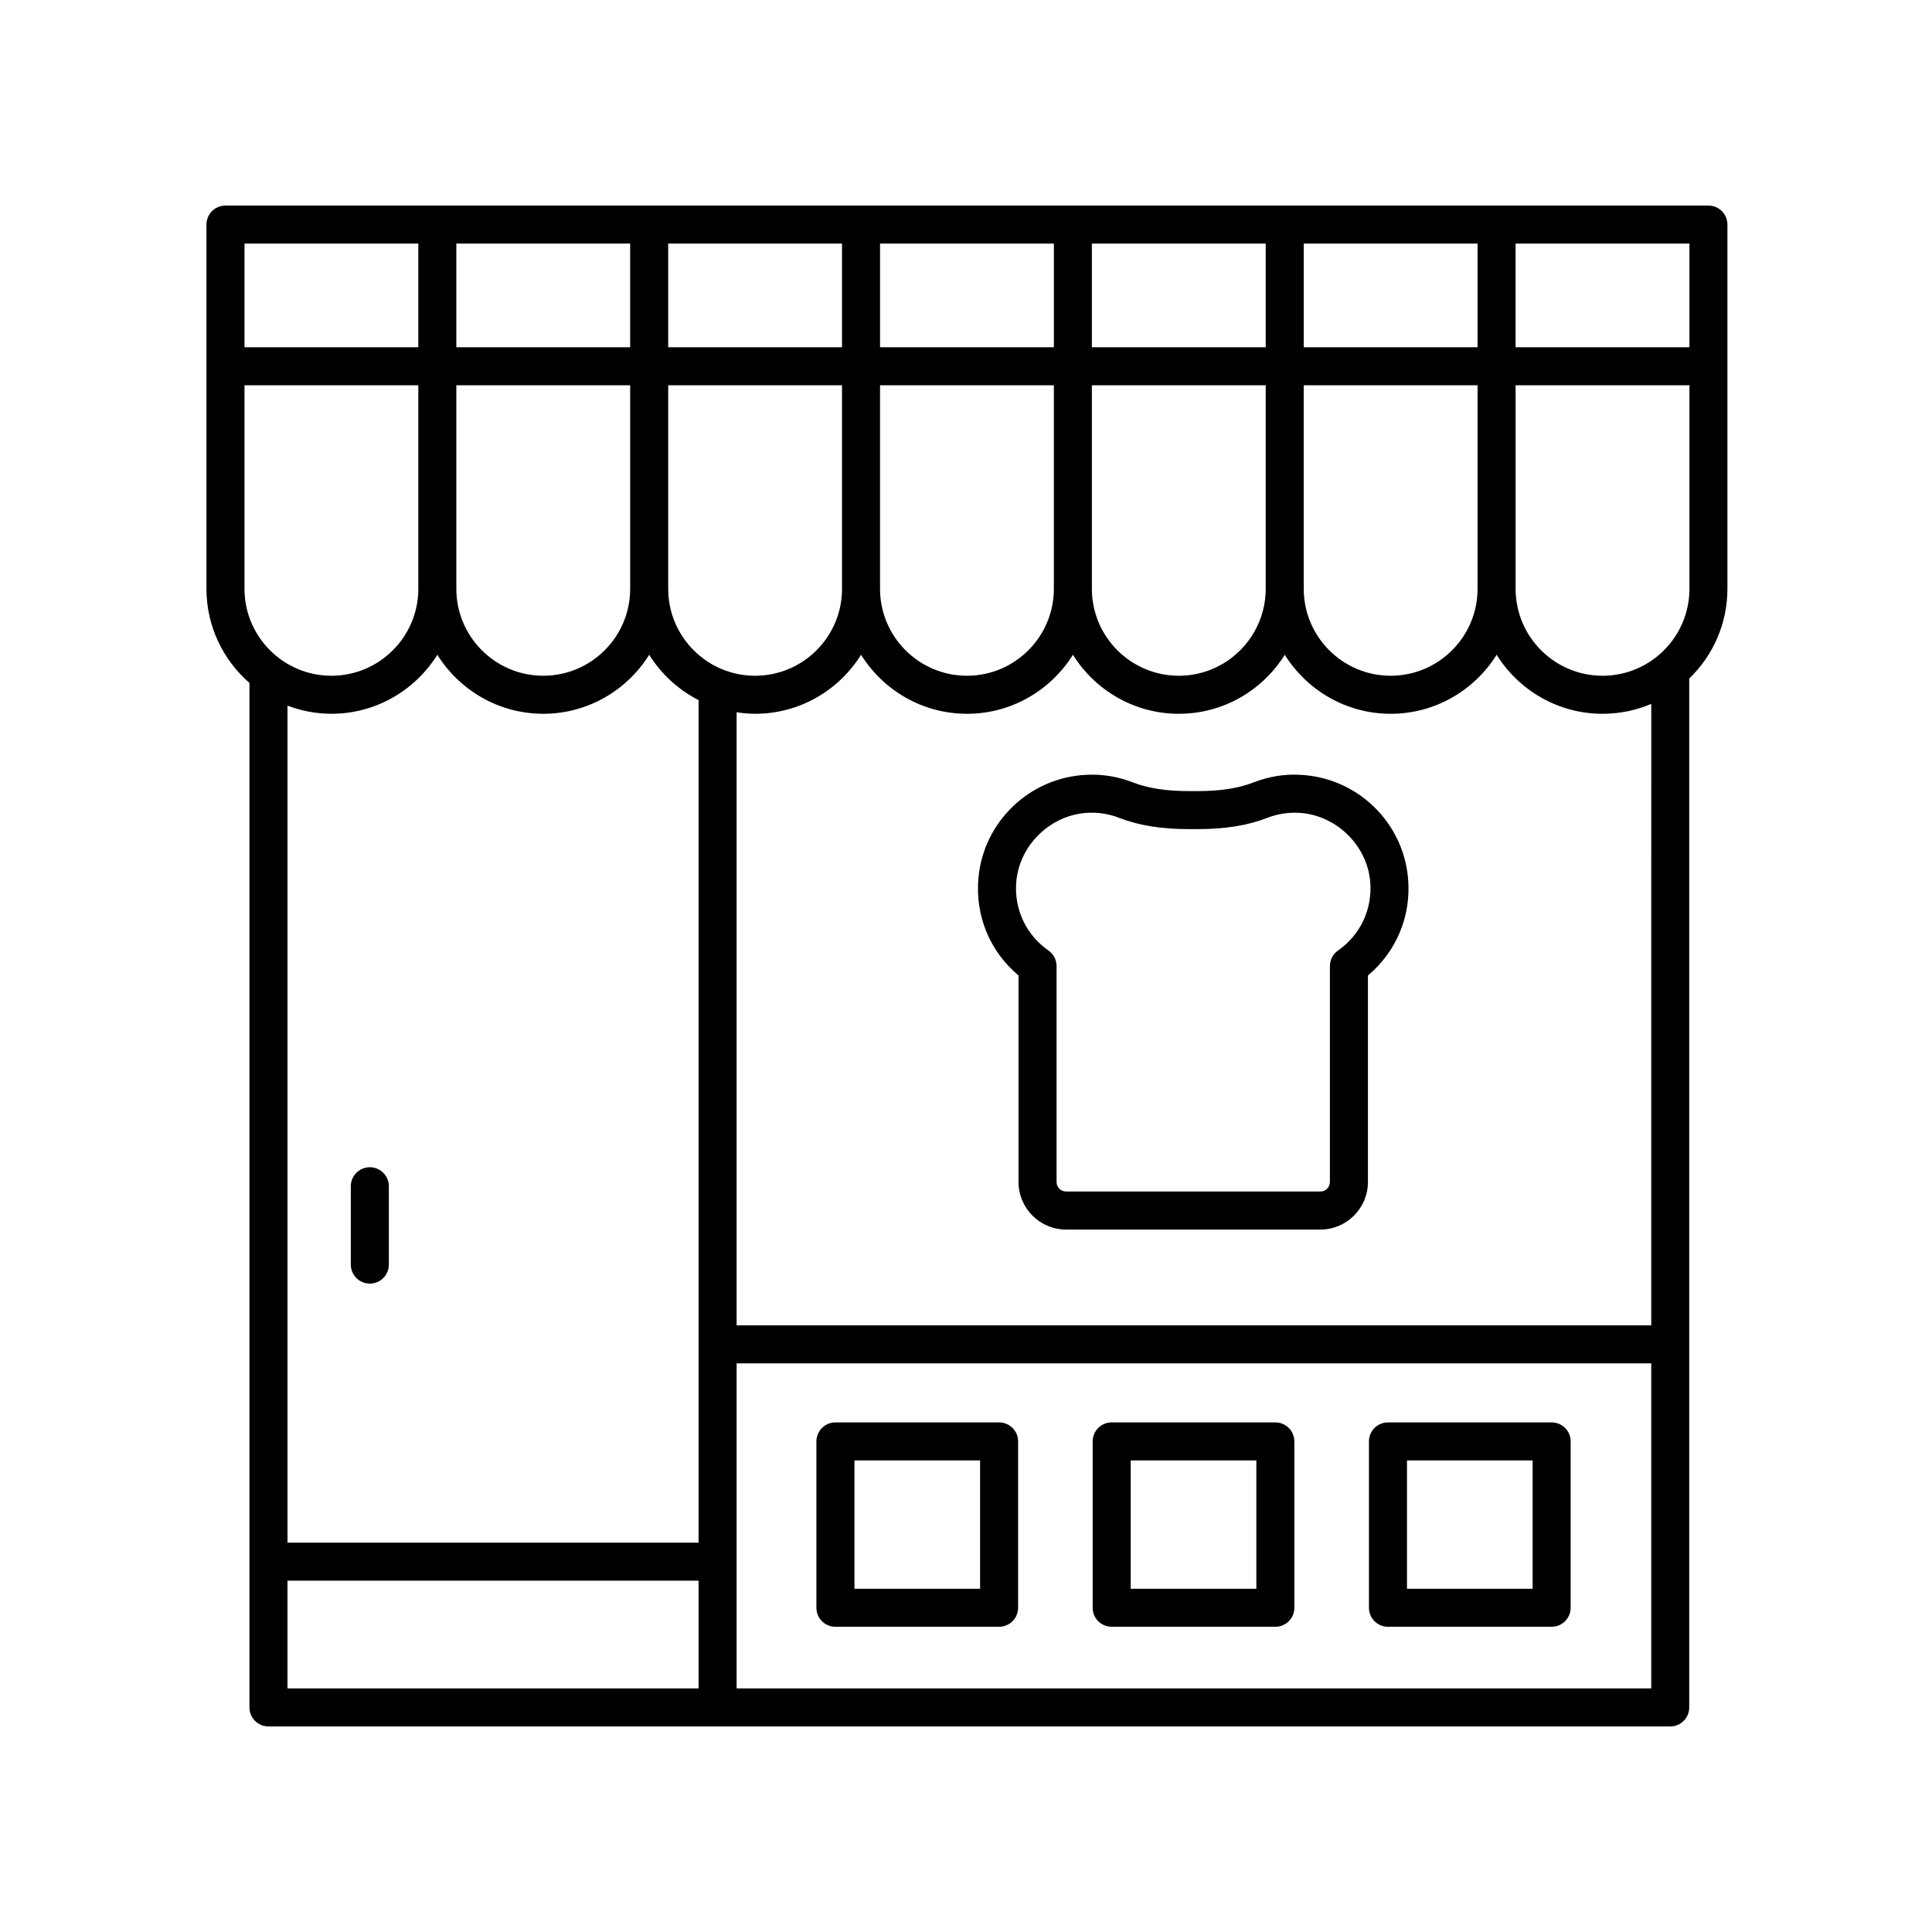
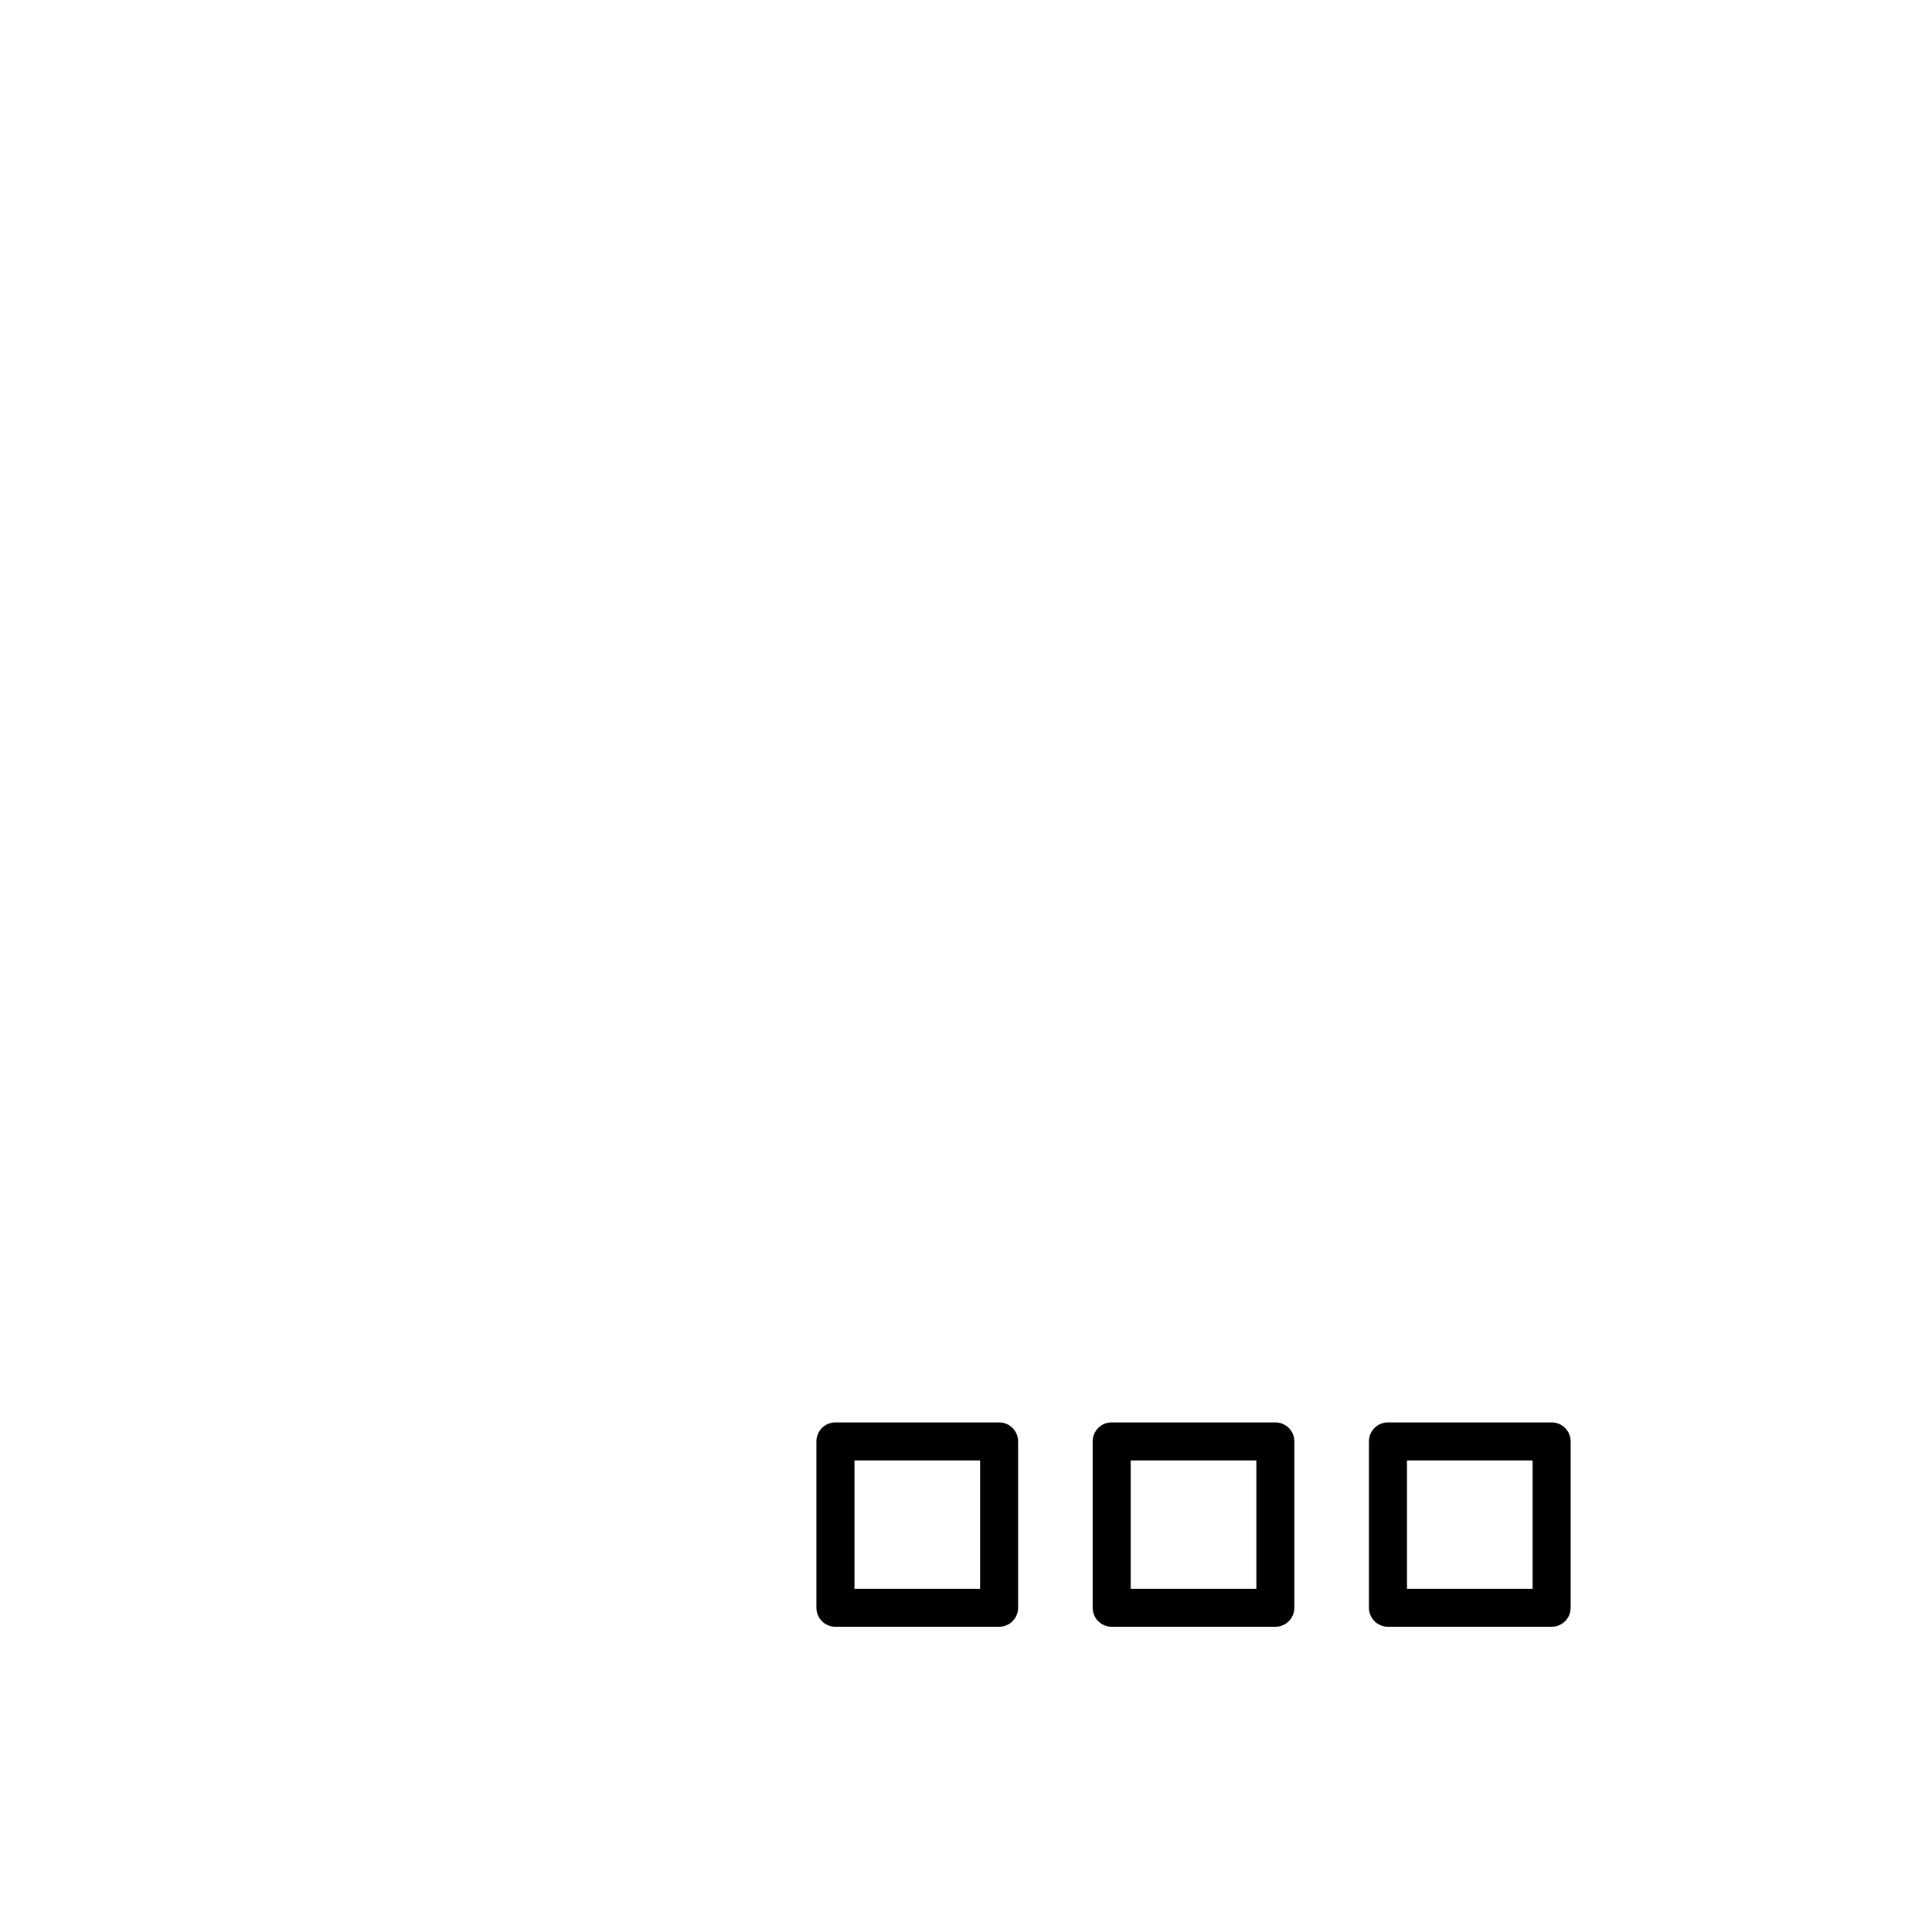
<svg xmlns="http://www.w3.org/2000/svg" fill="#000000" width="800px" height="800px" version="1.1" viewBox="144 144 512 512">
  <g>
-     <path d="m488.37 349.33c-4.172-0.215-8.242 0.5-12.109 1.996-4.082 1.59-8.859 2.328-15.031 2.328h-2.023c-6.168 0-10.945-0.738-15.035-2.328-3.852-1.492-7.91-2.195-12.113-1.996-15.133 0.621-27.504 12.441-28.777 27.508-0.848 9.957 3.102 19.363 10.637 25.672v54.734c0 6.945 5.652 12.602 12.602 12.602h67.395c6.945 0 12.602-5.652 12.602-12.602v-54.734c7.543-6.309 11.488-15.715 10.641-25.676-1.277-15.062-13.652-26.887-28.785-27.504zm10.223 46.562c-1.352 0.945-2.156 2.484-2.156 4.133v57.219c0 1.391-1.133 2.523-2.523 2.523h-67.391c-1.391 0-2.523-1.133-2.523-2.523v-57.219c0-1.645-0.801-3.188-2.148-4.129-5.953-4.156-9.137-10.965-8.527-18.215 0.836-9.852 9.25-17.879 19.148-18.289 0.281-0.012 0.562-0.016 0.836-0.016 2.5 0 4.926 0.449 7.223 1.344 5.289 2.051 11.227 3.008 18.68 3.008h2.023c7.457 0 13.391-0.953 18.672-3.008 2.566-0.992 5.285-1.426 8.059-1.328 9.902 0.41 18.32 8.441 19.16 18.289 0.605 7.25-2.582 14.059-8.531 18.211z" />
-     <path d="m242.01 484.17c2.785 0 5.039-2.254 5.039-5.039v-20.762c0-2.785-2.254-5.039-5.039-5.039-2.785 0-5.039 2.254-5.039 5.039v20.762c0 2.785 2.254 5.039 5.039 5.039z" />
    <path d="m555.2 520.95h-43.375c-2.785 0-5.039 2.254-5.039 5.039v44.082c0 2.785 2.254 5.039 5.039 5.039h43.375c2.785 0 5.039-2.254 5.039-5.039v-44.082c0-2.785-2.254-5.039-5.039-5.039zm-5.039 44.086h-33.297v-34.008h33.297z" />
    <path d="m481.98 520.95h-43.375c-2.785 0-5.039 2.254-5.039 5.039v44.082c0 2.785 2.254 5.039 5.039 5.039h43.375c2.785 0 5.039-2.254 5.039-5.039v-44.082c0-2.785-2.254-5.039-5.039-5.039zm-5.035 44.086h-33.297v-34.008h33.297z" />
    <path d="m408.77 520.95h-43.375c-2.785 0-5.039 2.254-5.039 5.039v44.082c0 2.785 2.254 5.039 5.039 5.039h43.375c2.785 0 5.039-2.254 5.039-5.039v-44.082c0-2.785-2.254-5.039-5.039-5.039zm-5.035 44.086h-33.297v-34.008h33.297z" />
-     <path d="m596.75 198.48h-393c-2.785 0-5.039 2.254-5.039 5.039v96.531c0 9.945 4.43 18.859 11.395 24.934v271.5c0 2.785 2.254 5.039 5.039 5.039h371.48c2.785 0 5.039-2.254 5.039-5.039v-272.66c6.227-6.023 10.121-14.449 10.121-23.777v-96.531c0-2.785-2.254-5.035-5.039-5.035zm-5.039 10.074v27.465h-46.066v-27.465zm-56.141 27.465h-46.066v-27.465h46.066zm0 64.027c0 12.703-10.332 23.035-23.031 23.035-12.703 0-23.035-10.332-23.035-23.035v-53.953h46.066zm-214.49 0v-53.953h46.066v53.953c0 12.703-10.332 23.035-23.031 23.035-12.703 0-23.035-10.332-23.035-23.035zm-56.145-53.953h46.066v53.953c0 12.703-10.332 23.035-23.031 23.035-12.703 0-23.035-10.332-23.035-23.035zm158.35-10.074h-46.066v-27.465h46.066zm10.074-27.465h46.066v27.465h-46.066zm-66.215 27.465h-46.066v-27.465h46.066zm-56.145 0h-46.066v-27.465h46.066zm66.219 10.074h46.066v53.953c0 12.703-10.332 23.035-23.031 23.035-12.703 0-23.035-10.332-23.035-23.035zm56.141 0h46.066v53.953c0 12.703-10.332 23.035-23.031 23.035-12.703 0-23.035-10.332-23.035-23.035zm-178.5-37.539v27.465h-46.066v-27.465zm-46.066 37.539h46.066v53.953c0 12.703-10.332 23.035-23.031 23.035-12.703 0-23.035-10.332-23.035-23.035zm23.035 87.066c11.836 0 22.215-6.266 28.07-15.637 5.856 9.371 16.234 15.637 28.074 15.637 11.836 0 22.215-6.266 28.07-15.637 3.188 5.102 7.707 9.27 13.086 12.016v223.29l-108.94-0.004v-221.82c3.625 1.367 7.539 2.152 11.641 2.152zm-11.641 229.74h108.94v28.551h-108.94zm119.02 28.551v-86.141h242.39l-0.004 86.141zm242.39-96.215h-242.39v-162.48c1.605 0.242 3.238 0.406 4.91 0.406 11.836 0 22.215-6.266 28.07-15.637 5.856 9.371 16.234 15.637 28.074 15.637 11.836 0 22.215-6.266 28.07-15.637 5.856 9.371 16.234 15.637 28.074 15.637 11.836 0 22.215-6.266 28.07-15.637 5.856 9.371 16.234 15.637 28.074 15.637 11.836 0 22.215-6.266 28.07-15.637 5.856 9.371 16.234 15.637 28.074 15.637 4.578 0 8.941-0.938 12.91-2.625zm-12.91-172.15c-12.703 0-23.035-10.332-23.035-23.035v-53.953h46.066v53.953c0 12.703-10.332 23.035-23.031 23.035z" />
  </g>
</svg>